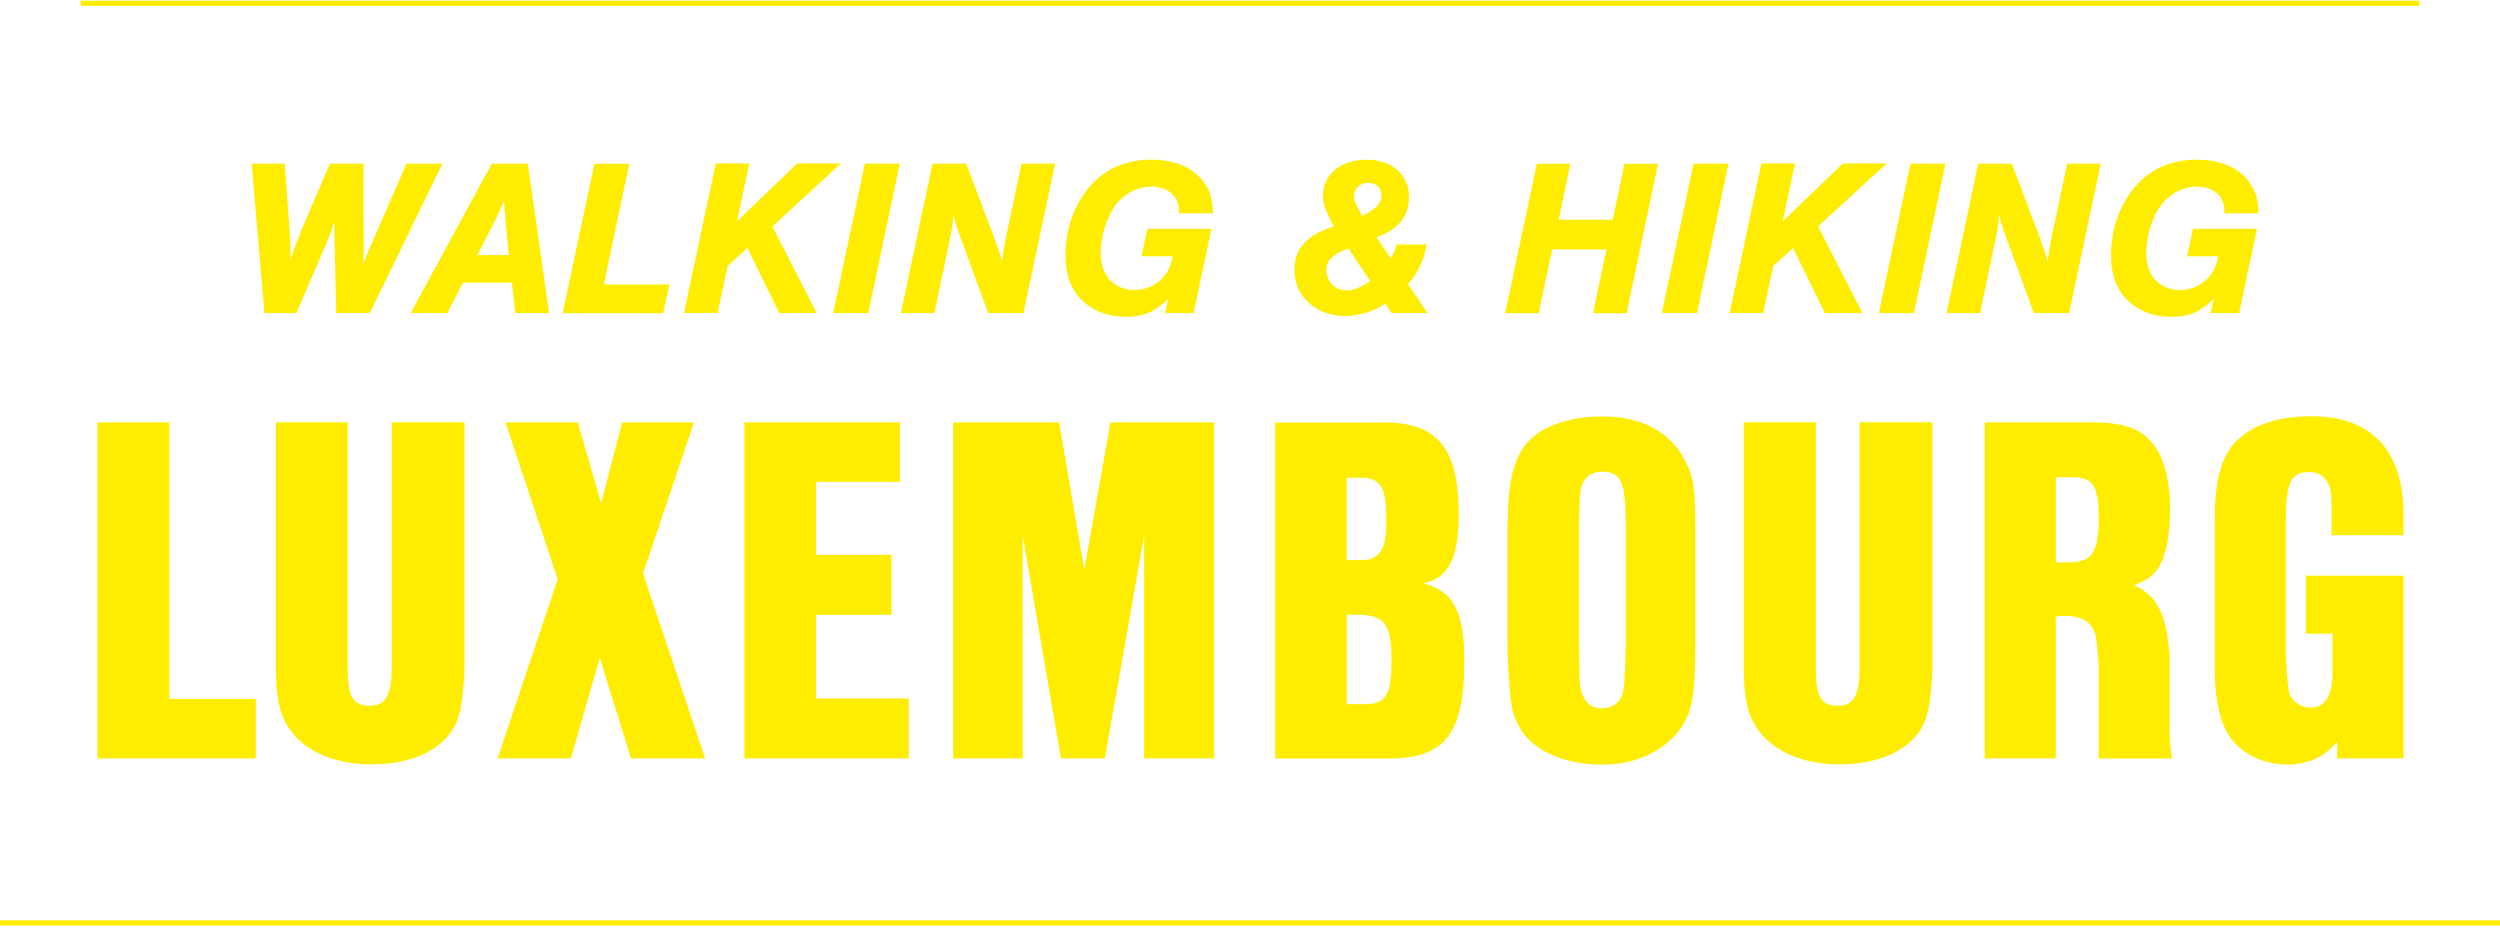
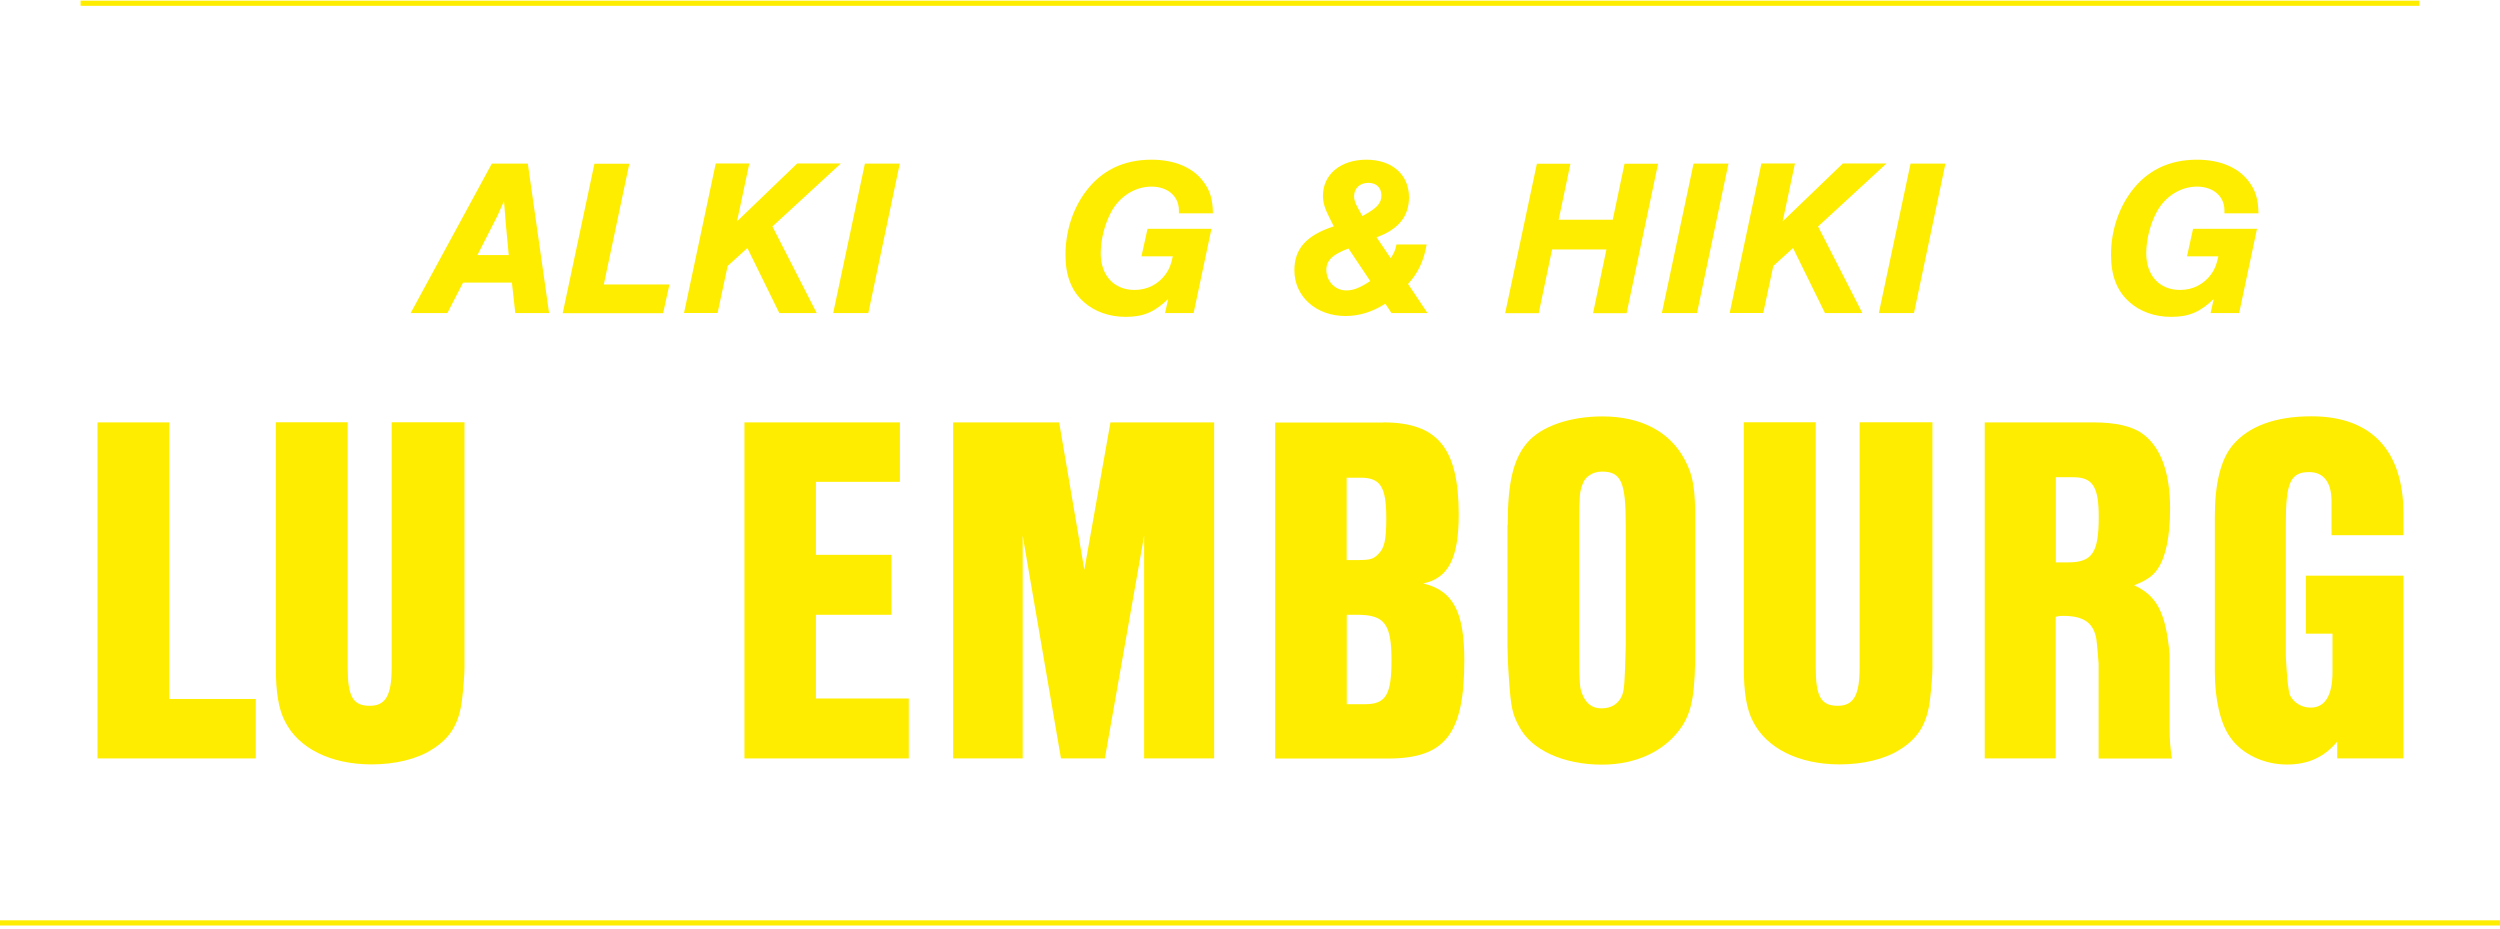
<svg xmlns="http://www.w3.org/2000/svg" width="770" height="286" viewBox="0 0 770 286" fill="none">
  <path d="M0 284.258H770" stroke="#FFED00" stroke-width="1.6" stroke-miterlimit="10" />
  <path d="M24.823 1H745.177" stroke="#FFED00" stroke-width="1.6" stroke-miterlimit="10" />
-   <path d="M81.433 96.432L77.502 50.386H87.686L89.146 70.2C89.371 73.015 89.483 76.955 89.483 78.832C89.483 79.057 89.483 79.582 89.408 80.22C89.82 78.719 91.542 74.066 92.778 71.026L101.614 50.386H111.947L112.022 74.216C112.097 75.942 112.022 78.494 111.872 81.534C112.284 80.37 112.434 79.882 112.958 78.569C113.445 77.406 113.931 76.205 114.456 75.041L125.201 50.386H136.283L113.894 96.432H103.56L103.074 75.904L102.999 71.214V68.324C102.774 68.962 102.662 69.375 102.587 69.487L102.1 70.988C101.876 71.626 100.715 74.591 100.116 75.904L91.28 96.432H81.358H81.433Z" fill="#FFED00" />
  <path d="M142.61 87.05L137.781 96.432H126.474L151.484 50.386H162.566L169.118 96.432H158.71L157.662 87.05H142.573H142.61ZM155.79 68.962L155.228 61.982L154.816 62.882L153.992 64.684C153.318 66.335 152.907 67.048 151.933 68.962L147.028 78.569H156.688L155.79 68.962Z" fill="#FFED00" />
  <path d="M186.004 87.614H206.184L204.238 96.47H173.312L183.084 50.424H193.829L185.967 87.651L186.004 87.614Z" fill="#FFED00" />
  <path d="M251.525 96.432H240.031L230.184 76.392L224.119 81.908L221.011 96.394H210.677L220.449 50.348H230.783L227.002 68.173L245.535 50.348H258.976L237.897 69.749L251.525 96.394V96.432Z" fill="#FFED00" />
  <path d="M267.437 96.432H256.617L266.389 50.386H277.134L267.437 96.432Z" fill="#FFED00" />
-   <path d="M304.353 96.432L295.105 71.138C294.282 68.774 293.87 67.273 293.645 66.185C293.57 67.761 293.383 69.412 292.896 72.039L287.805 96.432H277.471L287.243 50.386H297.576L306.038 72.752C307.199 75.867 308.322 79.094 308.584 80.408C308.734 79.77 308.809 79.32 308.809 79.094C309.146 76.88 309.295 75.904 309.894 72.752L314.649 50.386H324.983L315.211 96.432H304.316H304.353Z" fill="#FFED00" />
  <path d="M367.59 96.432H358.829L359.803 92.079C355.534 96.169 352.09 97.595 346.699 97.595C341.756 97.595 337.189 96.019 333.894 93.092C330.038 89.714 328.166 84.948 328.166 78.531C328.166 71.401 330.3 64.571 334.306 59.129C339.136 52.562 345.95 49.185 354.636 49.185C361.675 49.185 367.328 51.549 370.548 55.827C372.682 58.604 373.506 61.343 373.581 65.697H363.097V64.646C363.023 60.368 359.578 57.478 354.636 57.478C349.694 57.478 344.939 60.368 342.318 65.134C340.259 68.924 339.023 73.69 339.023 78.043C339.023 84.873 343.104 89.302 349.432 89.302C353.363 89.302 356.733 87.575 359.016 84.46C360.102 82.959 360.664 81.571 361.225 78.944H351.566L353.438 70.463H373.132L367.628 96.432H367.59Z" fill="#FFED00" />
  <path d="M439.401 75.304C438.577 80.257 436.705 84.198 433.673 87.463L439.663 96.432H428.581L426.671 93.542C422.665 96.094 418.622 97.332 414.391 97.332C405.368 97.332 398.666 91.328 398.666 83.26C398.666 76.617 402.335 72.489 410.796 69.712L409.411 66.935C408.026 64.233 407.464 62.319 407.464 60.293C407.464 53.725 412.893 49.185 420.83 49.185C428.768 49.185 433.972 53.8 433.972 60.781C433.972 66.635 430.715 70.65 423.975 73.09L428.319 79.507C429.292 78.118 429.779 77.03 430.116 75.304H439.364H439.401ZM415.327 76.542C410.422 78.344 408.513 80.22 408.513 83.109C408.513 86.637 411.208 89.452 414.653 89.452C416.862 89.452 418.921 88.626 422.029 86.562L415.327 76.542ZM419.632 66.522C424.05 64.158 425.473 62.657 425.473 60.18C425.473 57.816 423.901 56.315 421.467 56.315C418.846 56.315 417.049 57.966 417.049 60.443C417.049 61.531 417.386 62.507 418.21 64.046L419.595 66.522H419.632Z" fill="#FFED00" />
  <path d="M478.039 76.843L473.921 96.47H463.587L473.359 50.424H483.693L480.061 67.686H496.722L500.354 50.424H510.687L500.99 96.47H490.657L494.775 76.843H478.039Z" fill="#FFED00" />
  <path d="M522.669 96.432H511.848L521.62 50.386H532.366L522.669 96.432Z" fill="#FFED00" />
  <path d="M573.588 96.432H562.093L552.246 76.392L546.181 81.908L543.074 96.394H532.74L542.512 50.348H552.846L549.064 68.173L567.597 50.348H581.038L559.959 69.749L573.588 96.394V96.432Z" fill="#FFED00" />
  <path d="M589.499 96.432H578.679L588.451 50.386H599.197L589.499 96.432Z" fill="#FFED00" />
-   <path d="M626.416 96.432L617.168 71.138C616.344 68.774 615.933 67.273 615.708 66.185C615.633 67.761 615.446 69.412 614.959 72.039L609.867 96.432H599.534L609.306 50.386H619.639L628.101 72.752C629.261 75.867 630.385 79.094 630.647 80.408C630.796 79.77 630.871 79.32 630.871 79.094C631.208 76.88 631.358 75.904 631.957 72.752L636.712 50.386H647.046L637.274 96.432H626.378H626.416Z" fill="#FFED00" />
  <path d="M689.615 96.432H680.854L681.828 92.079C677.559 96.169 674.115 97.595 668.723 97.595C663.744 97.595 659.214 96.019 655.919 93.092C652.062 89.714 650.19 84.948 650.19 78.531C650.19 71.401 652.325 64.571 656.331 59.129C661.16 52.562 667.975 49.185 676.661 49.185C683.7 49.185 689.353 51.549 692.573 55.827C694.707 58.604 695.531 61.343 695.606 65.697H685.122V64.646C685.047 60.368 681.603 57.478 676.661 57.478C671.719 57.478 666.964 60.368 664.343 65.134C662.284 68.924 661.048 73.69 661.048 78.043C661.048 84.873 665.092 89.302 671.457 89.302C675.388 89.302 678.757 87.575 681.041 84.46C682.127 82.959 682.689 81.571 683.25 78.944H673.591L675.463 70.463H695.156L689.653 96.432H689.615Z" fill="#FFED00" />
  <path d="M78.775 215.282V233.596H30.027V130.095H52.154V215.282H78.737H78.775Z" fill="#FFED00" />
  <path d="M143.06 205.637C143.06 207.664 142.76 211.679 142.349 215.132C141.487 222.787 138.754 227.366 132.839 230.968C128.234 233.858 121.607 235.434 114.418 235.434C101.913 235.434 91.991 230.518 87.835 222.3C85.814 218.547 84.952 213.218 84.952 205.562V130.057H107.08V205.562C107.08 214.494 108.652 217.383 113.856 217.383C118.761 217.383 120.633 214.231 120.633 205.562V130.057H143.06V205.562V205.637Z" fill="#FFED00" />
-   <path d="M217.229 233.596H194.353L184.731 202.598L175.82 233.596H153.244L171.777 178.393L155.677 130.095H177.954L185.143 155.013L191.62 130.095H213.747L198.06 176.666L217.192 233.596H217.229Z" fill="#FFED00" />
  <path d="M274.588 170.887V189.351H251.3V215.132H279.905V233.596H229.285V130.095H277.171V148.408H251.3V170.887H274.588Z" fill="#FFED00" />
  <path d="M373.955 233.596H352.389V164.995L340.296 233.596H326.78L314.986 164.995V233.596H293.57V130.095H326.218L333.969 175.503L342.018 130.095H373.955V233.596Z" fill="#FFED00" />
  <path d="M425.998 130.095C442.808 130.095 449.286 138.013 449.286 158.503C449.286 171.9 446.103 178.093 438.353 179.706C447.563 181.883 451.008 188.488 451.008 203.349C451.008 226.128 445.092 233.633 427.42 233.633H392.75V130.132H425.96L425.998 130.095ZM418.06 172.501C421.954 172.501 422.965 172.201 424.388 170.775C426.409 168.898 426.971 166.309 426.971 159.666C426.971 150.022 425.249 147.132 419.071 147.132H414.765V172.501H418.06ZM420.382 216.896C426.859 216.896 428.581 214.006 428.581 203.349C428.581 192.09 426.409 189.351 417.948 189.351H414.803V216.896H420.419H420.382Z" fill="#FFED00" />
  <path d="M464.374 161.692C464.374 148.557 466.096 141.352 470.402 136.323C474.707 131.295 483.506 128.255 493.54 128.255C505.334 128.255 514.244 132.871 518.85 141.502C521.583 146.681 522.144 150.284 522.144 161.392V198.882C522.144 213.142 521.283 218.471 518.25 223.387C513.346 231.043 504.285 235.509 493.39 235.509C481.596 235.509 471.675 231.043 467.931 223.838C465.759 219.935 465.347 217.796 464.748 208.977C464.449 204.924 464.299 200.908 464.299 198.882V161.692H464.374ZM500.728 161.692C500.728 148.445 499.306 145.255 493.39 145.255C490.507 145.255 488.073 146.831 487.362 149.308C486.501 151.747 486.501 152.047 486.351 161.692V198.882C486.501 211.416 486.501 211.716 487.362 213.855C488.523 216.745 490.395 218.171 493.24 218.171C496.273 218.171 498.407 216.858 499.568 214.268C500.279 212.392 500.429 210.515 500.728 198.844V161.654V161.692Z" fill="#FFED00" />
  <path d="M595.191 205.637C595.191 207.664 594.891 211.679 594.479 215.132C593.618 222.787 590.885 227.366 585.007 230.968C580.402 233.858 573.775 235.434 566.586 235.434C554.081 235.434 544.159 230.518 539.966 222.3C537.944 218.547 537.083 213.218 537.083 205.562V130.057H559.248V205.562C559.248 214.494 560.82 217.383 565.987 217.383C570.892 217.383 572.764 214.231 572.764 205.562V130.057H595.191V205.562V205.637Z" fill="#FFED00" />
  <path d="M633.155 233.596H611.29V130.095H644.649C651.688 130.095 656.743 131.258 660.037 133.697C665.504 137.75 668.387 145.519 668.387 156.627C668.387 165.146 667.076 171.488 664.643 175.09C663.22 177.267 661.348 178.693 657.304 180.269C664.343 183.459 667.076 188.788 668.237 201.472V223.388C668.237 228.154 668.387 229.731 668.948 233.633H646.372V204.512C646.372 203.949 645.81 197.457 645.66 196.744C644.799 191.828 641.767 189.689 635.439 189.689C634.728 189.689 634.129 189.689 633.155 189.989V233.671V233.596ZM636.899 173.214C644.387 173.214 646.409 170.324 646.409 159.216C646.409 149.834 644.537 146.982 638.509 146.982H633.193V173.214H636.937H636.899Z" fill="#FFED00" />
  <path d="M740.272 177.229V233.595H719.867V228.417C715.711 233.333 710.807 235.472 704.33 235.472C697.291 235.472 690.514 232.282 686.92 227.103C683.887 222.937 682.165 215.432 682.165 206.913V159.065C682.165 148.82 684.037 141.465 687.631 137.149C692.536 131.258 700.848 128.218 711.93 128.218C730.351 128.218 740.272 138.726 740.272 158.352V164.845H718.108V154.337C718.108 148.558 715.674 145.405 711.219 145.405C705.453 145.405 704.03 148.595 704.03 161.28V202.222C704.404 209.152 704.841 213.143 705.34 214.194C706.501 216.483 708.935 217.946 711.668 217.946C716.123 217.946 718.407 214.194 718.407 206.988V195.167H710.208V177.304H740.272V177.229Z" fill="#FFED00" />
</svg>